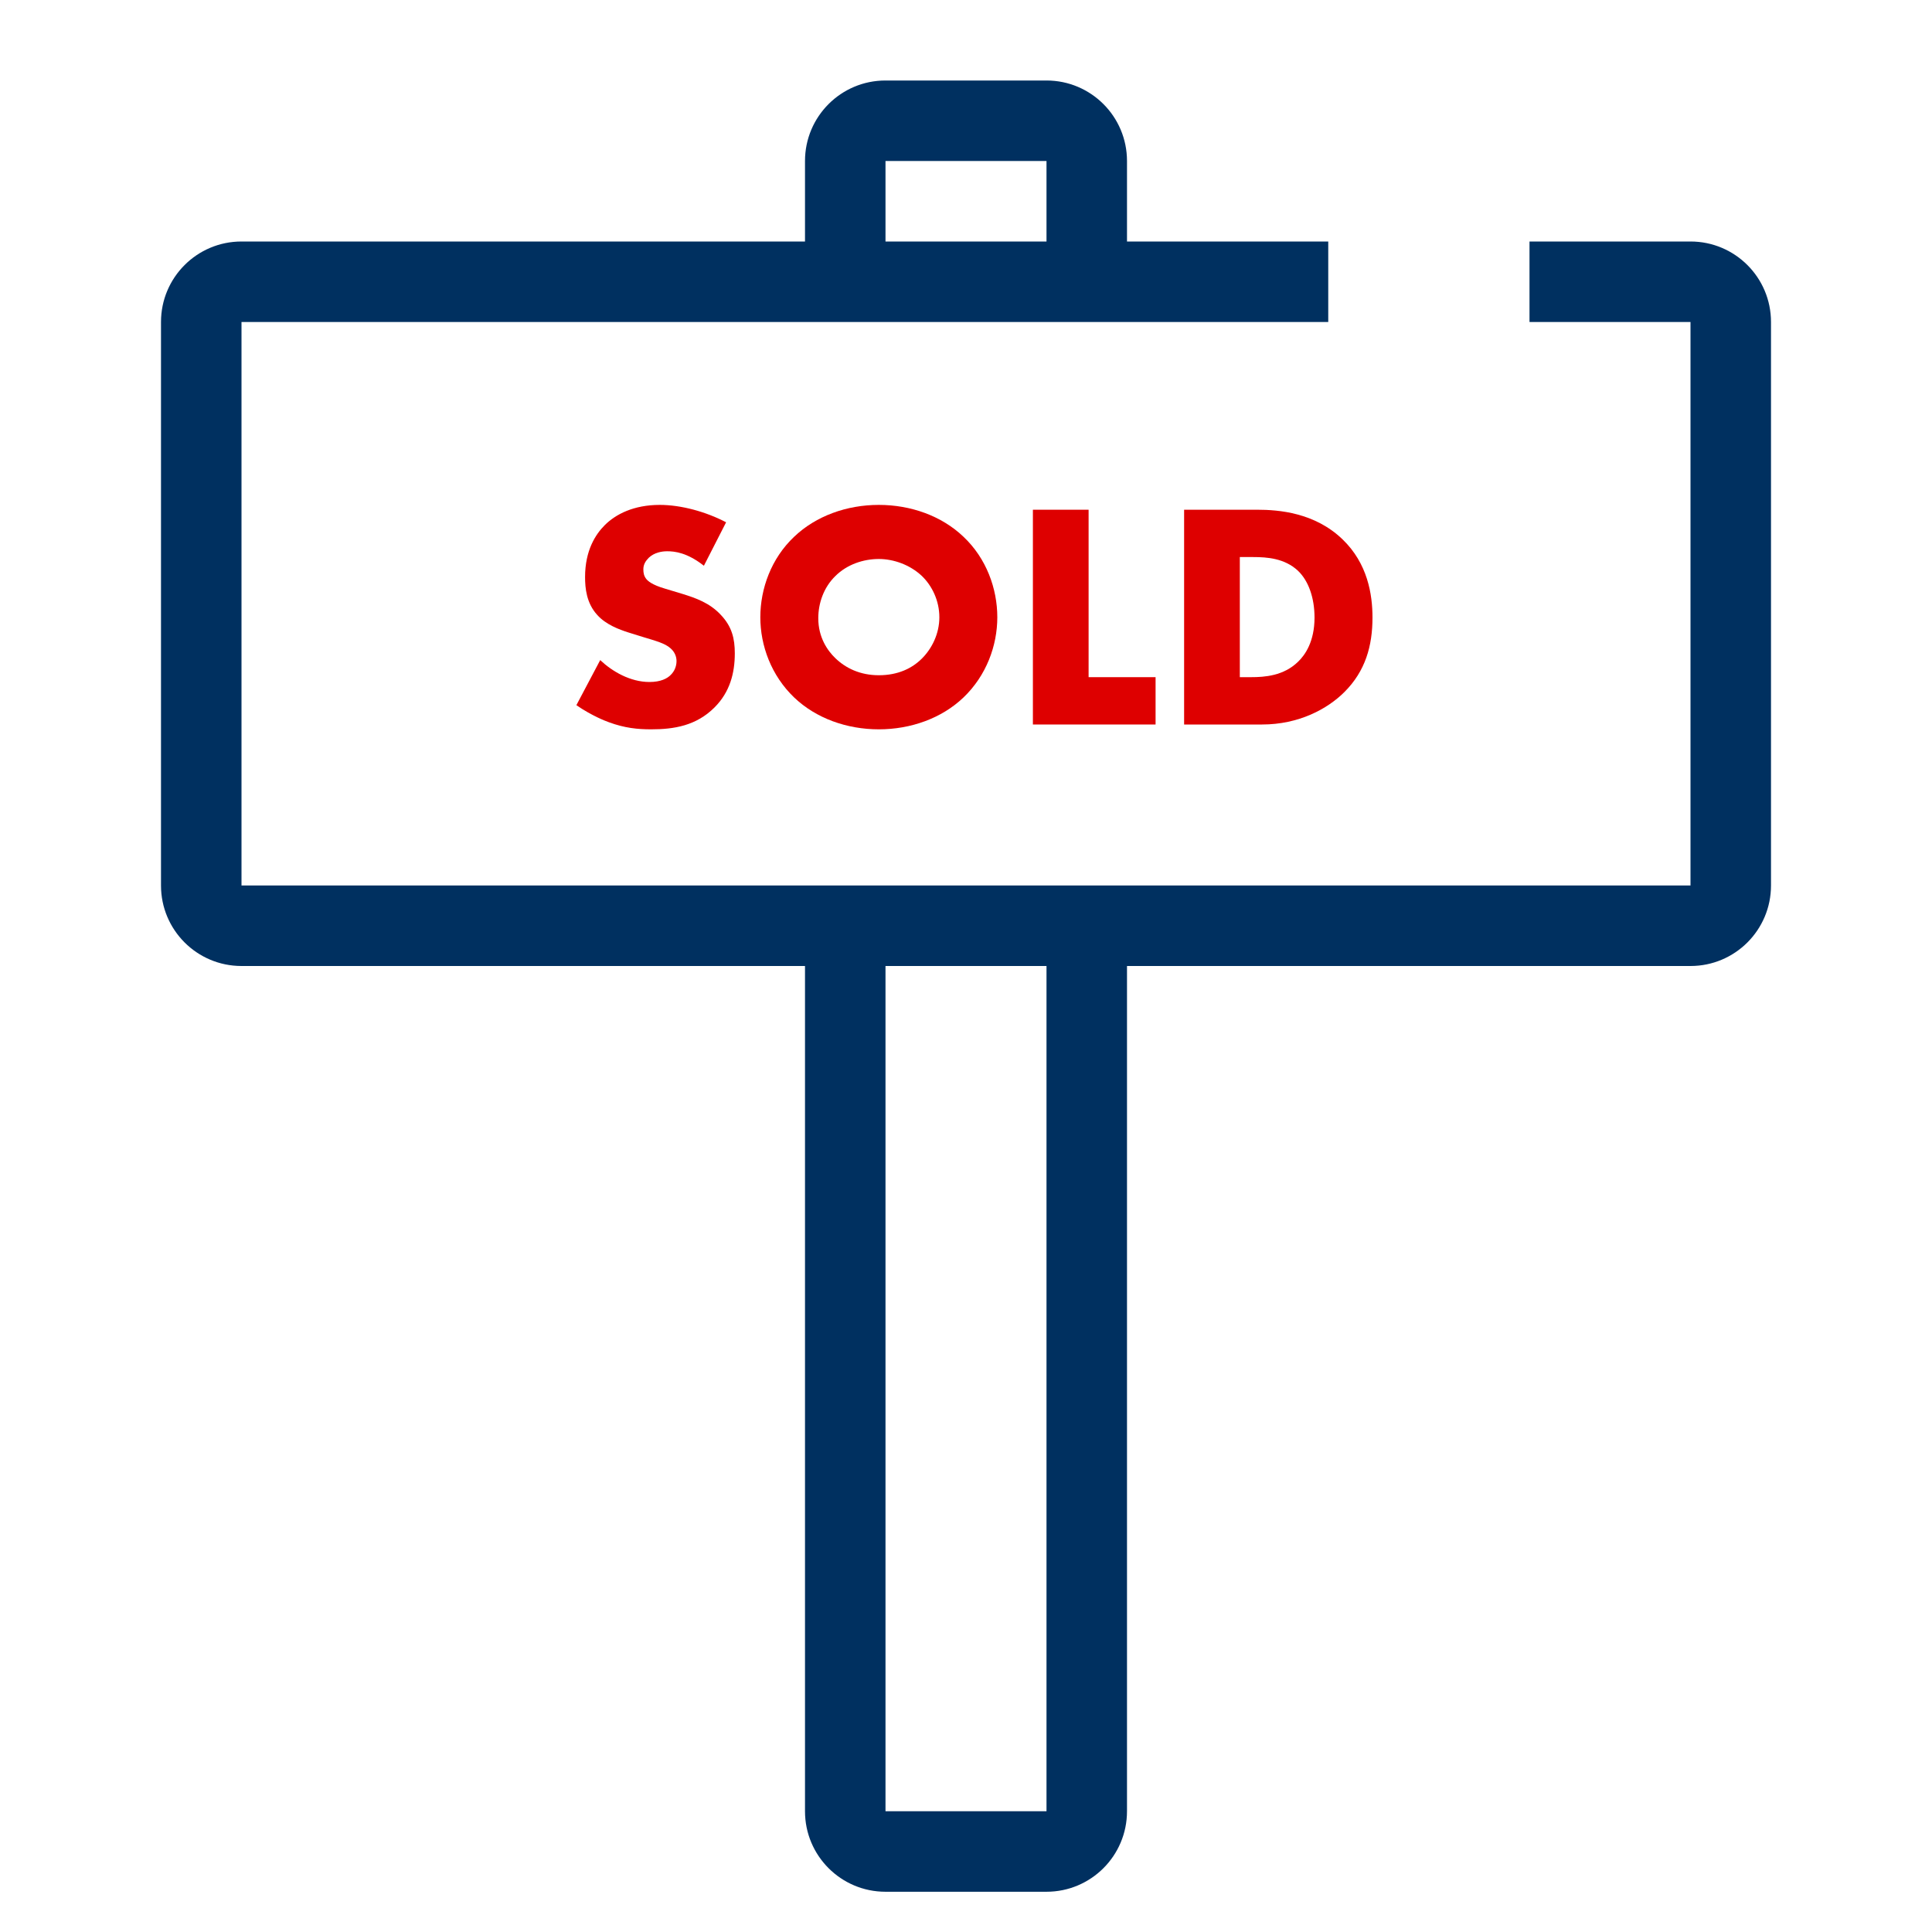
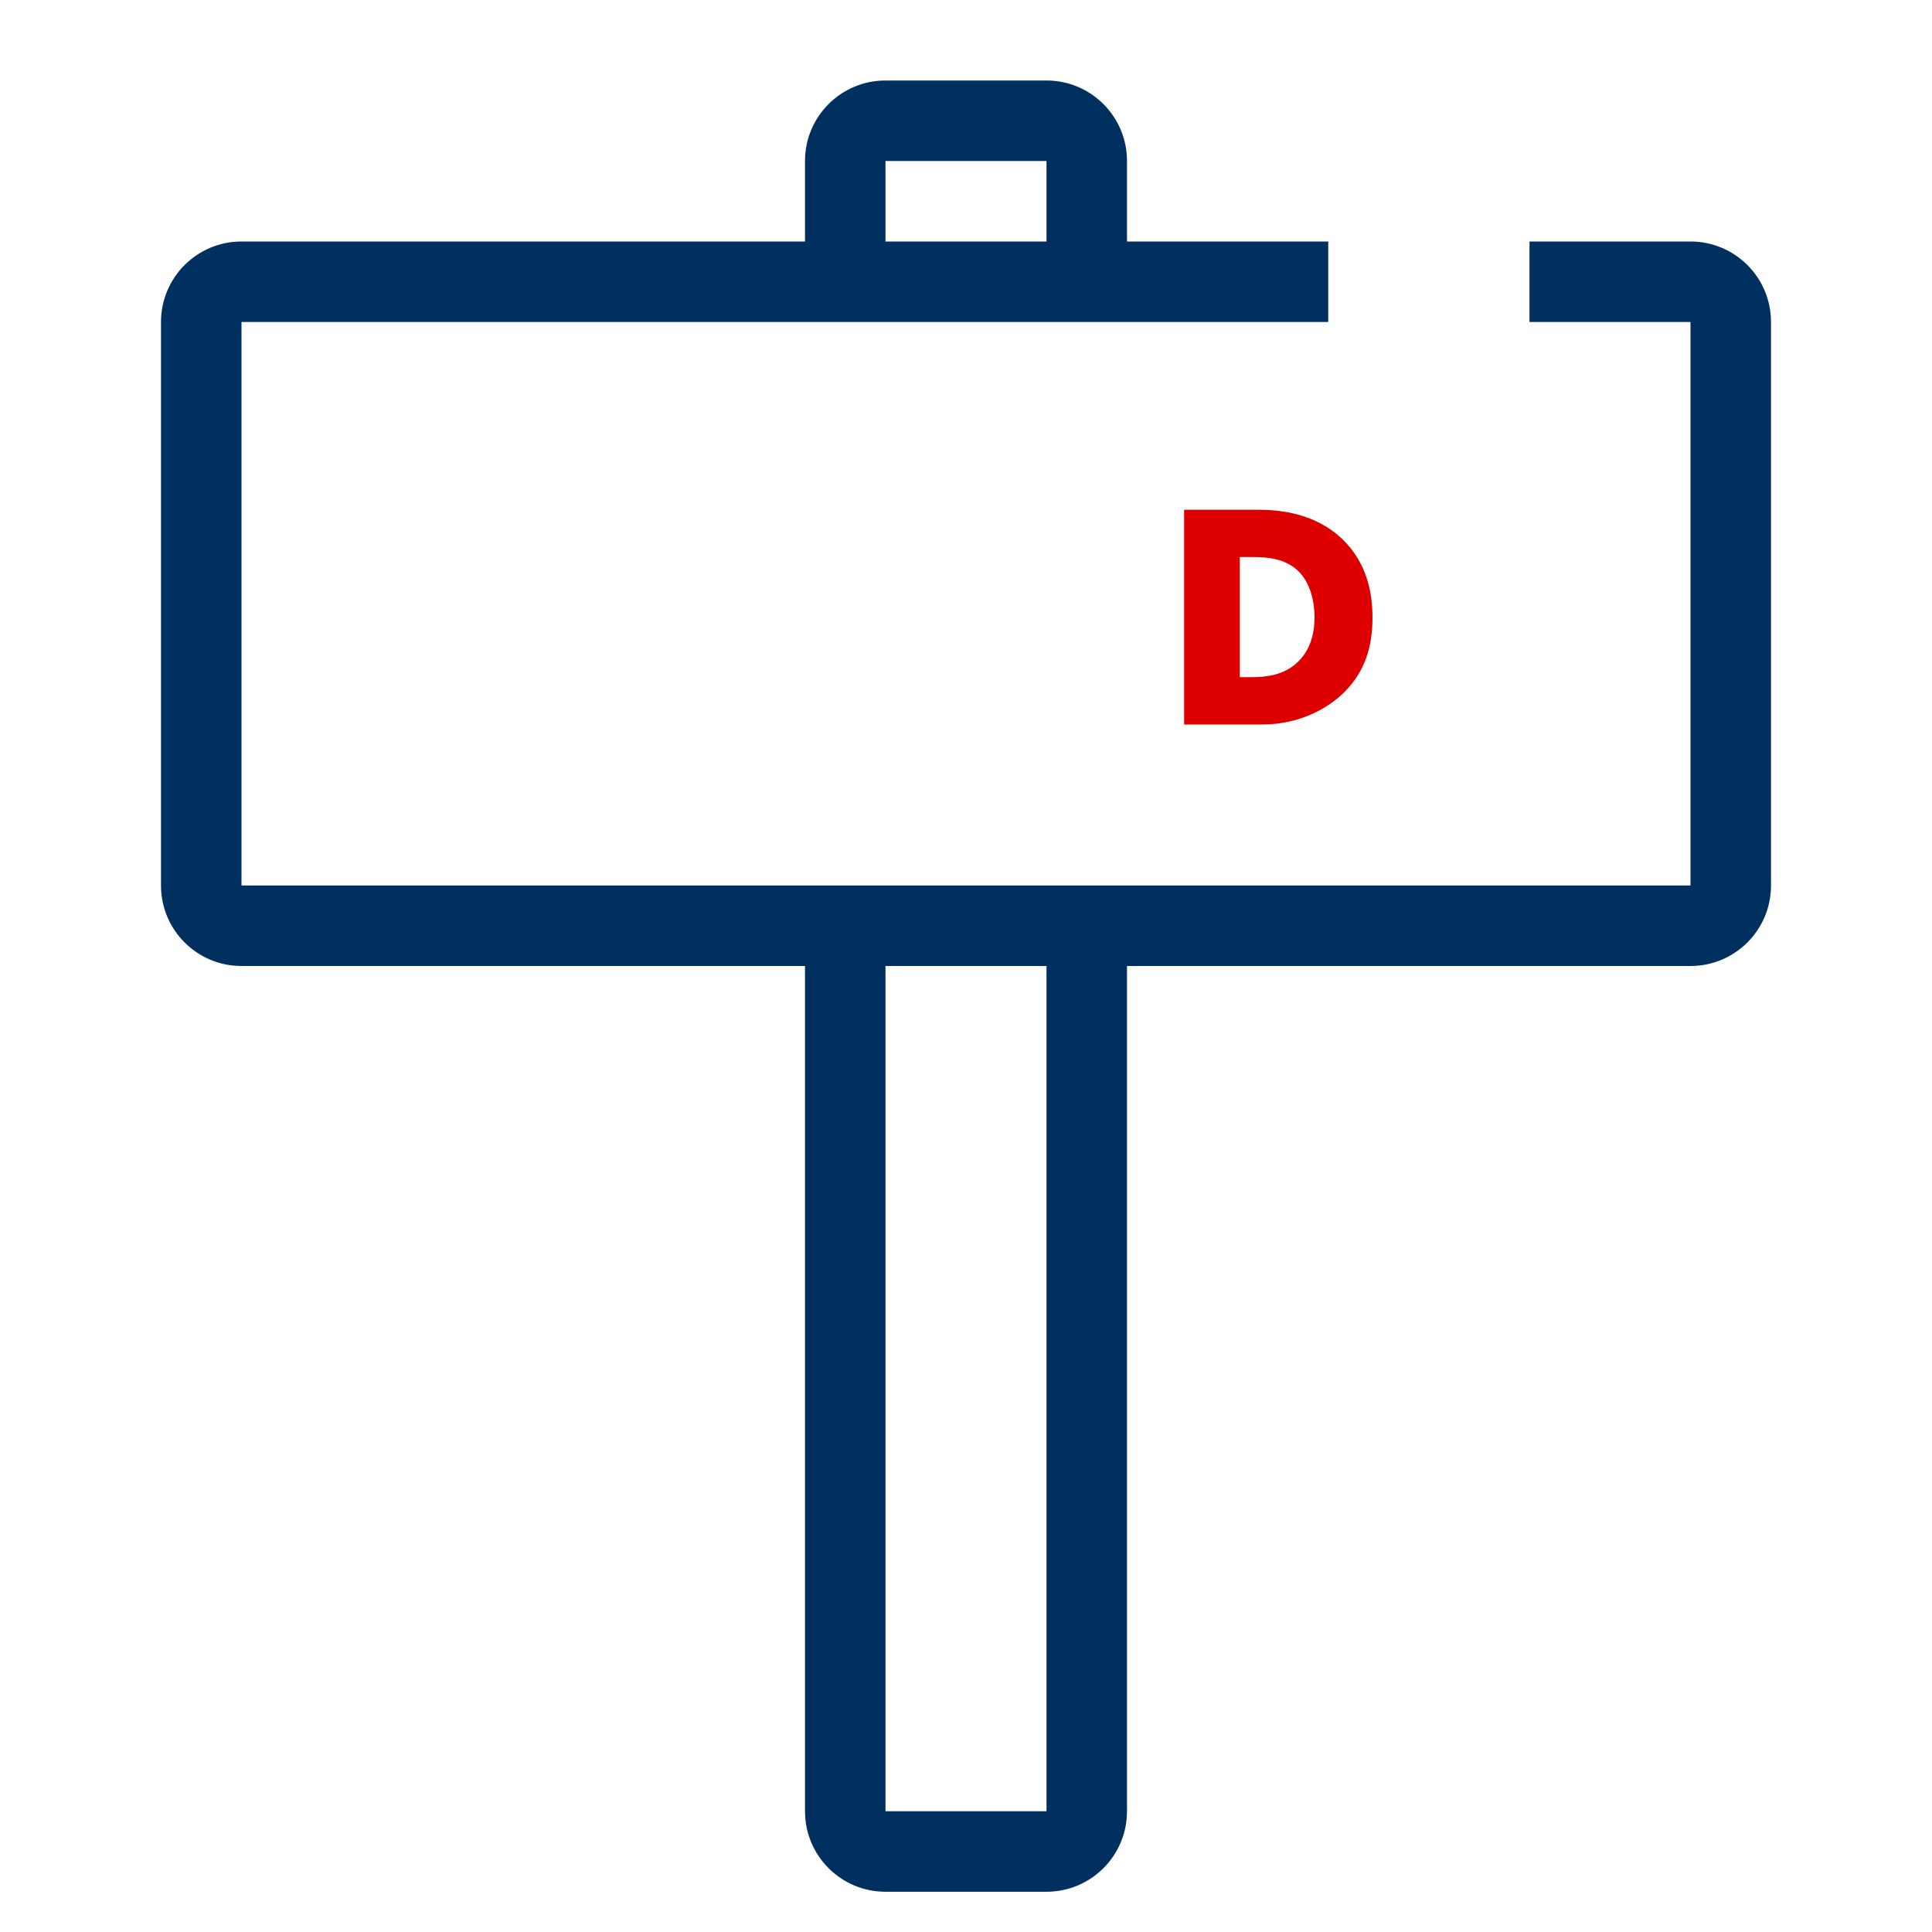
<svg xmlns="http://www.w3.org/2000/svg" width="48" height="48" viewBox="0 0 48 48" fill="none">
  <path fill-rule="evenodd" clip-rule="evenodd" d="M22 2C20.895 2 20 2.895 20 4V6H6C4.895 6 4 6.895 4 8V22C4 23.105 4.895 24 6 24H20V45C20 46.105 20.895 47 22 47H26C27.105 47 28 46.105 28 45V24H42C43.105 24 44 23.105 44 22V8C44 6.895 43.105 6 42 6H38V8H42V22H6V8H33V6H28V4C28 2.895 27.105 2 26 2H22ZM26 6V4H22V6H26ZM26 24H22V45H26V24Z" fill="#003060" />
-   <path d="M14.32 17.52C14.704 17.784 15.04 17.912 15.128 17.944C15.52 18.088 15.84 18.12 16.176 18.12C16.744 18.12 17.296 18.032 17.752 17.576C18.136 17.192 18.256 16.72 18.256 16.232C18.256 15.864 18.184 15.568 17.912 15.28C17.632 14.976 17.28 14.856 16.944 14.752L16.52 14.624C16.192 14.528 16.096 14.432 16.056 14.384C16 14.312 15.984 14.24 15.984 14.144C15.984 14.024 16.04 13.936 16.12 13.856C16.256 13.728 16.44 13.696 16.576 13.696C16.76 13.696 17.072 13.728 17.488 14.056L18.04 12.976C17.536 12.712 16.92 12.544 16.392 12.544C15.744 12.544 15.296 12.776 15.024 13.048C14.792 13.28 14.536 13.68 14.536 14.336C14.536 14.608 14.568 14.984 14.84 15.28C15.056 15.52 15.384 15.64 15.608 15.712L15.968 15.824C16.312 15.928 16.52 15.984 16.656 16.104C16.768 16.2 16.808 16.32 16.808 16.424C16.808 16.56 16.752 16.68 16.672 16.76C16.584 16.856 16.416 16.944 16.136 16.944C15.656 16.944 15.208 16.68 14.912 16.4L14.32 17.52Z" fill="#DE0000" />
-   <path d="M24.778 15.336C24.778 14.624 24.506 13.872 23.938 13.336C23.394 12.816 22.626 12.544 21.834 12.544C21.042 12.544 20.274 12.816 19.73 13.336C19.162 13.872 18.89 14.624 18.89 15.336C18.89 16.04 19.162 16.784 19.73 17.328C20.274 17.848 21.042 18.12 21.834 18.12C22.626 18.12 23.394 17.848 23.938 17.328C24.506 16.784 24.778 16.04 24.778 15.336ZM21.834 13.888C22.202 13.888 22.61 14.032 22.906 14.312C23.154 14.552 23.338 14.92 23.338 15.336C23.338 15.744 23.154 16.112 22.906 16.36C22.658 16.608 22.306 16.776 21.834 16.776C21.37 16.776 21.01 16.6 20.754 16.352C20.554 16.16 20.33 15.832 20.33 15.36C20.33 14.984 20.466 14.592 20.754 14.312C21.042 14.024 21.45 13.888 21.834 13.888Z" fill="#DE0000" />
-   <path d="M25.662 12.664V18H28.71V16.824H27.046V12.664H25.662Z" fill="#DE0000" />
  <path d="M31.355 18C32.267 18 32.979 17.616 33.403 17.192C33.923 16.672 34.099 16.048 34.099 15.344C34.099 14.768 33.979 14 33.355 13.4C32.667 12.736 31.771 12.664 31.235 12.664H29.419V18H31.355ZM30.803 13.84H31.139C31.483 13.84 31.915 13.872 32.243 14.176C32.507 14.424 32.659 14.848 32.659 15.344C32.659 15.936 32.427 16.272 32.251 16.44C31.891 16.792 31.419 16.824 31.083 16.824H30.803V13.84Z" fill="#DE0000" />
</svg>